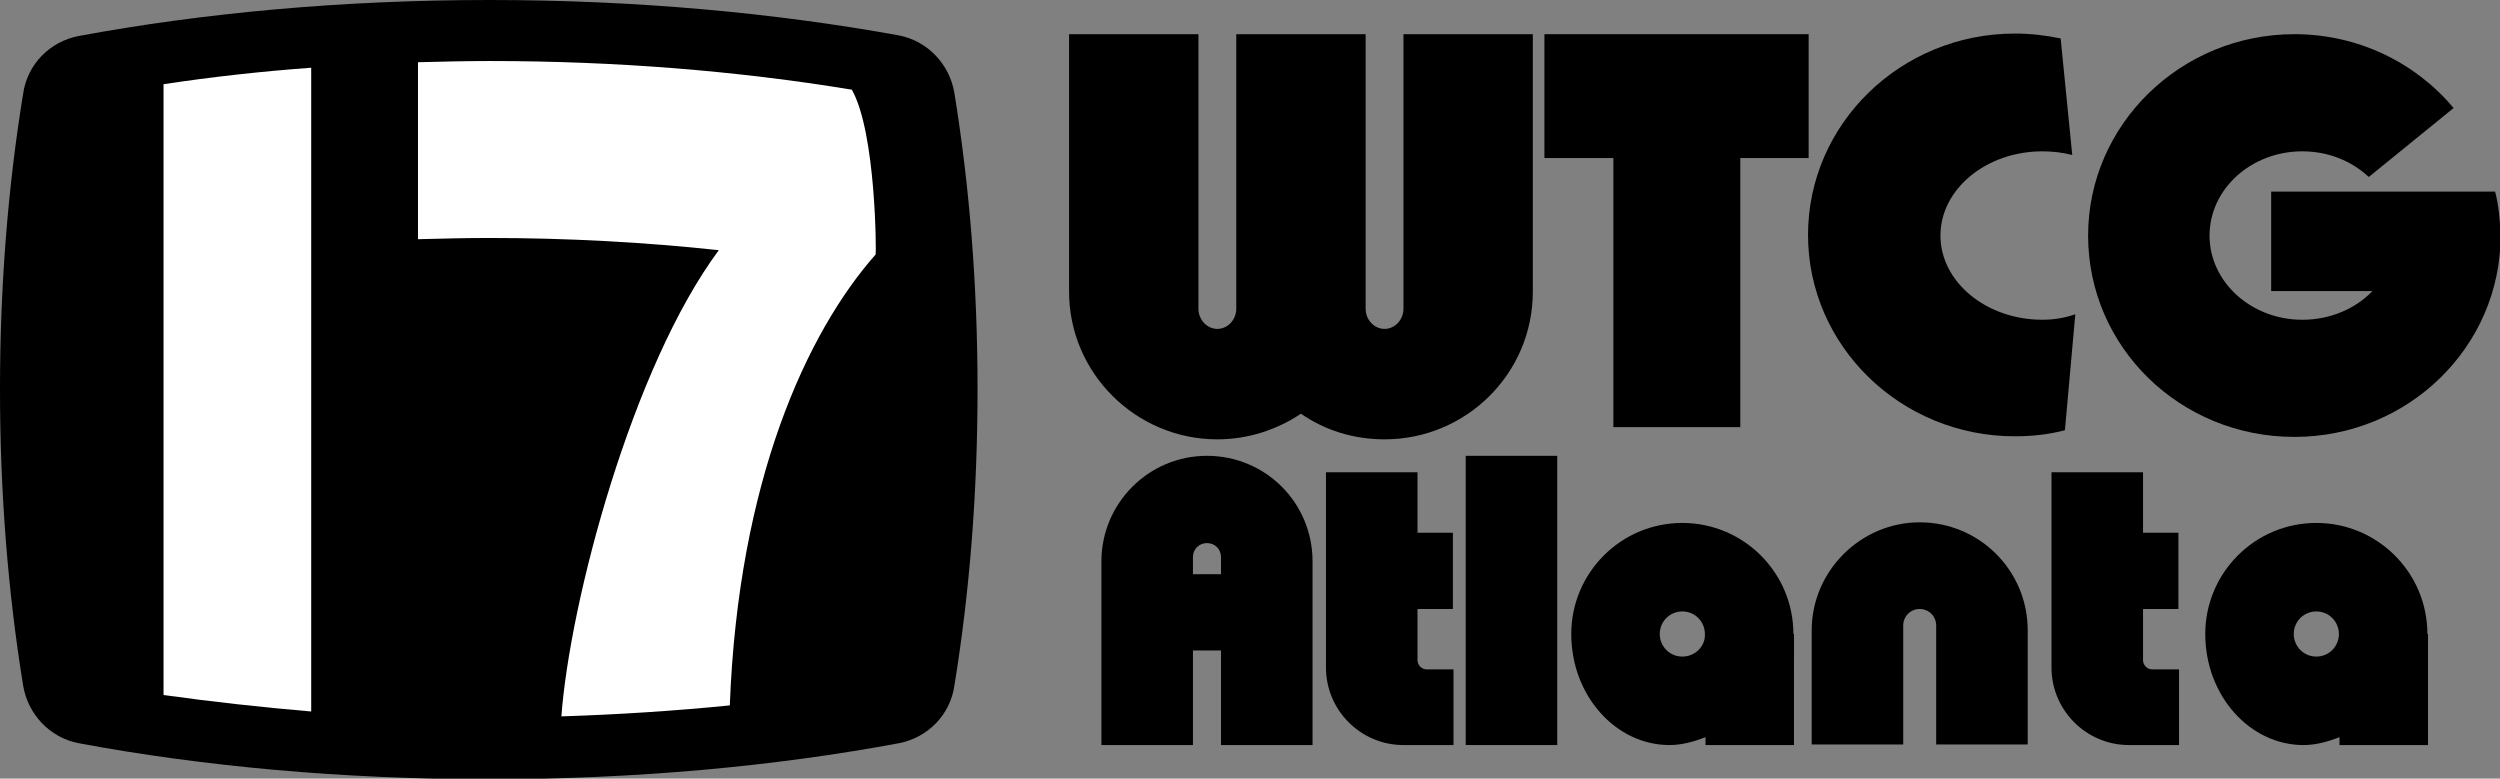
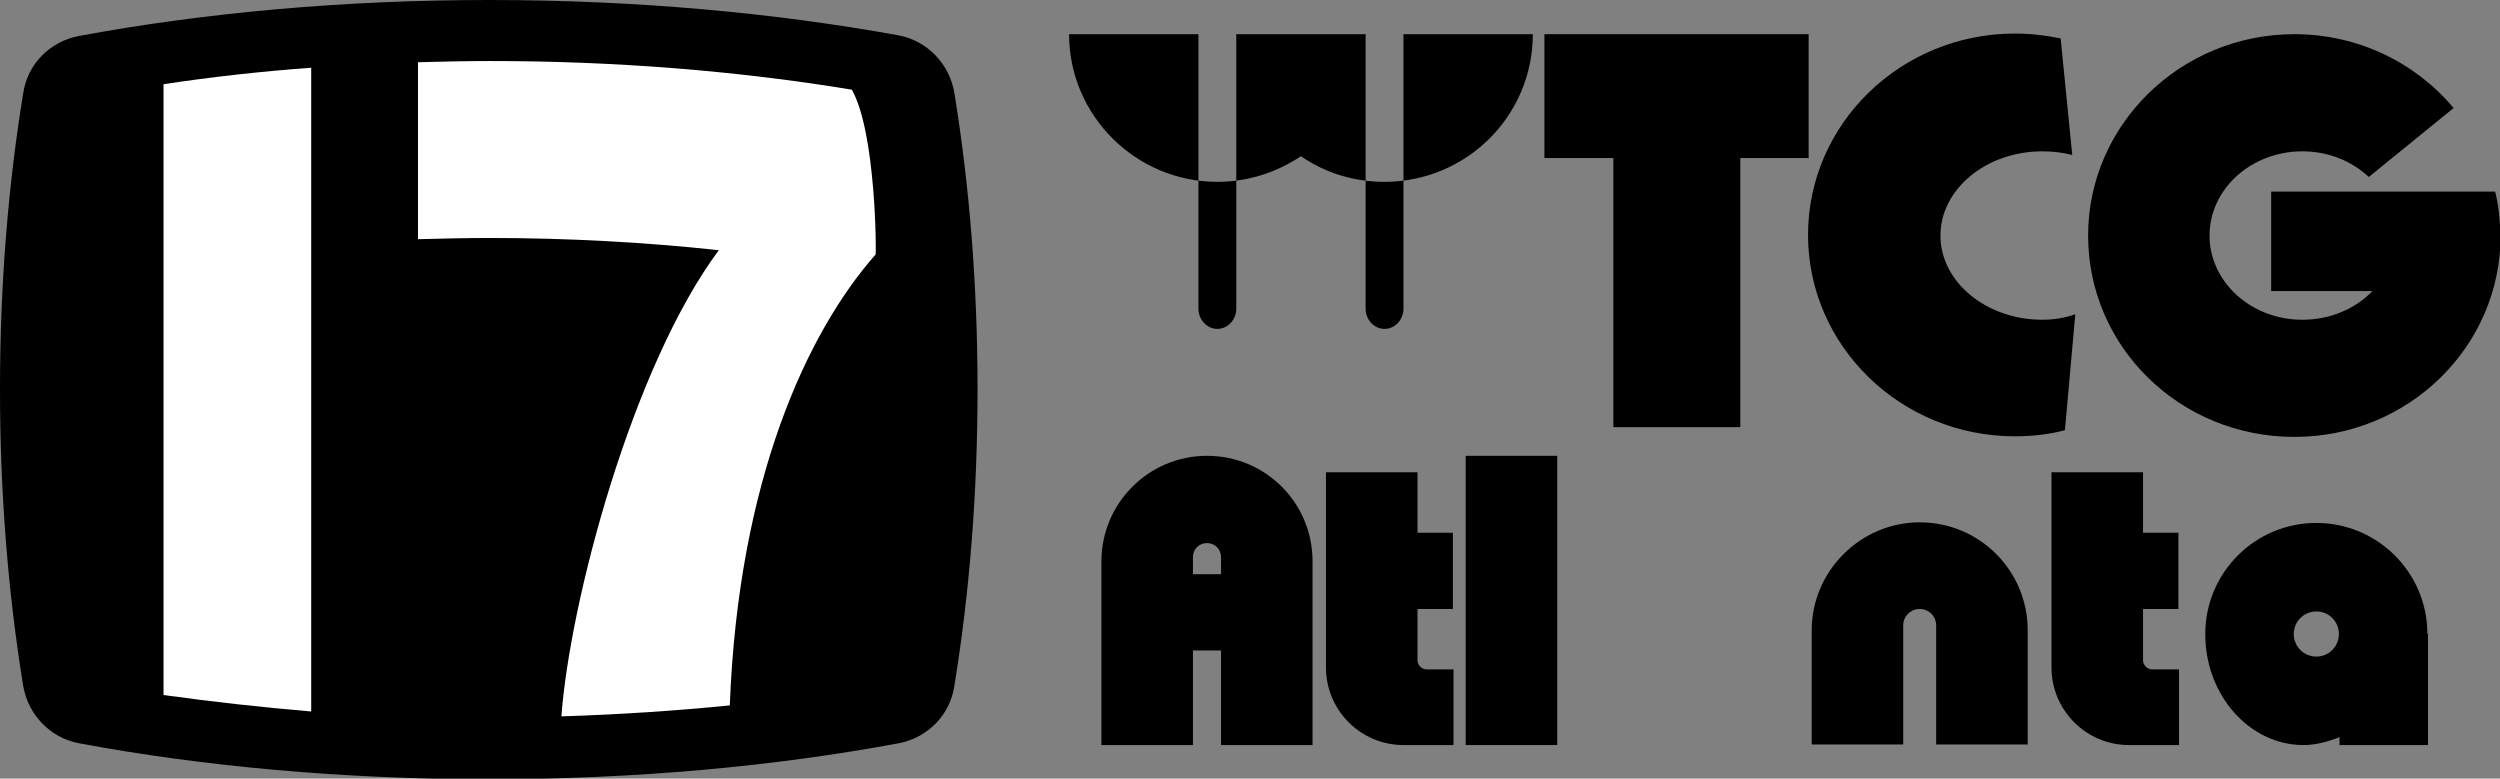
<svg xmlns="http://www.w3.org/2000/svg" version="1.1" id="Layer_1" x="0px" y="0px" viewBox="0 0 409.7 127.6" style="enable-background:new 0 0 409.7 127.6;" xml:space="preserve">
  <rect x="0" y="0" width="409.7" height="127.6" fill="#808080" stroke="none" />
  <style type="text/css">
	.st0{fill:#FFFFFF;}
</style>
  <g>
    <path d="M12.9,5.9c-4.7,0.9-8.4,4.6-9.1,9.4C1.3,30.6,0,46.9,0,63.8s1.3,33.2,3.8,48.6c0.8,4.7,4.4,8.5,9.1,9.4   c20.4,3.8,43.2,5.9,67.2,5.9s46.8-2.1,67.2-5.9c4.7-0.9,8.4-4.6,9.1-9.4c2.5-15.3,3.8-31.6,3.8-48.6s-1.3-33.2-3.8-48.6   c-0.8-4.7-4.4-8.5-9.1-9.4C126.9,2.1,104.2,0,80.2,0S33.4,2.1,12.9,5.9z" />
    <path class="st0" d="M26.8,13.8v100.1c7.9,1.1,16,2,24.2,2.7V11.1C42.8,11.7,34.7,12.6,26.8,13.8z" />
    <path class="st0" d="M139.6,14.7c-18.8-3.1-38.8-4.7-59.4-4.7c-3.9,0-7.8,0.1-11.7,0.2v29c3.9-0.1,7.8-0.2,11.7-0.2   c12.9,0,25.5,0.7,37.6,2C103.6,60.1,93.4,98.5,92,117.4c9.4-0.3,18.6-0.9,27.6-1.8c1.4-36.8,12.6-61.1,23.9-73.9   C143.6,41.7,143.6,21.8,139.6,14.7z" />
  </g>
-   <path d="M230,5.6v45c0,1.8-1.4,3.3-3.1,3.3c-1.7,0-3.1-1.5-3.1-3.3v-2.8V5.6h-21.2v42.2v2.8c0,1.8-1.4,3.3-3.1,3.3  c-1.7,0-3.1-1.5-3.1-3.3v-45h-21.2v42.2c0,13.3,10.9,24.2,24.3,24.2c5.1,0,9.8-1.6,13.7-4.2c3.9,2.7,8.6,4.2,13.7,4.2  c13.4,0,24.3-10.8,24.3-24.2V5.6H230z" />
+   <path d="M230,5.6v45c0,1.8-1.4,3.3-3.1,3.3c-1.7,0-3.1-1.5-3.1-3.3v-2.8V5.6h-21.2v42.2v2.8c0,1.8-1.4,3.3-3.1,3.3  c-1.7,0-3.1-1.5-3.1-3.3v-45h-21.2c0,13.3,10.9,24.2,24.3,24.2c5.1,0,9.8-1.6,13.7-4.2c3.9,2.7,8.6,4.2,13.7,4.2  c13.4,0,24.3-10.8,24.3-24.2V5.6H230z" />
  <polygon points="296.4,5.6 253.1,5.6 253.1,25.9 264.4,25.9 264.4,70 285.2,70 285.2,25.9 296.4,25.9 " />
  <path d="M334.7,52.4c-9.2,0-16.7-6.2-16.7-13.8c0-7.6,7.5-13.8,16.7-13.8c1.7,0,3.4,0.2,4.9,0.6l-1.9-19.1c-2.4-0.5-4.9-0.8-7.5-0.8  c-18.7,0-33.9,14.8-33.9,33s15.2,33,33.9,33c2.8,0,5.6-0.3,8.2-1l1.7-19C338.4,52.1,336.6,52.4,334.7,52.4z" />
  <path d="M408.9,31.4h-36.7v16.3h16.6c-2.8,2.9-6.9,4.7-11.5,4.7c-8.4,0-15.2-6.2-15.2-13.8c0-7.6,6.8-13.8,15.2-13.8  c4.3,0,8.1,1.6,10.9,4.2l13.9-11.3c-6.2-7.4-15.6-12.1-26.1-12.1c-18.6,0-33.8,14.8-33.8,33c0,18.3,15.1,33,33.8,33  s33.8-14.8,33.8-33C409.7,36.1,409.5,33.7,408.9,31.4z" />
  <path d="M197.8,74.7L197.8,74.7c-9.6,0-17.3,7.8-17.3,17.3v30.1h15v-15.5h4.6v15.5h15V92C215.1,82.4,207.4,74.7,197.8,74.7z   M195.5,94.1v-2.8c0-1.3,1-2.3,2.3-2.3c1.3,0,2.3,1,2.3,2.3v2.8H195.5z" />
  <path d="M238.1,99.7V87.3h-5.8v-9.9h-15v32c0,7,5.7,12.7,12.7,12.7h8.2v-12.4h-4.4c-0.8,0-1.5-0.7-1.5-1.5v-8.4H238.1z" />
  <rect x="240.2" y="74.7" width="15" height="47.4" />
-   <path d="M293.9,103.9c0-10.1-8.2-18.2-18.2-18.2h0c-10.1,0-18.2,8.2-18.2,18.2v0c0,10.1,7.3,18.2,16.1,18.2h0c1.9,0,3.9-0.5,5.9-1.3  v1.3h14.5V103.9L293.9,103.9z M275.7,107.6c-2.1,0-3.7-1.7-3.7-3.7c0-2.1,1.7-3.7,3.7-3.7c2.1,0,3.7,1.7,3.7,3.7  C279.5,105.9,277.8,107.6,275.7,107.6z" />
  <path d="M397.8,103.9c0-10.1-8.2-18.2-18.2-18.2h0c-10.1,0-18.2,8.2-18.2,18.2v0c0,10.1,7.3,18.2,16.1,18.2h0c1.9,0,3.9-0.5,5.9-1.3  v1.3h14.5V103.9L397.8,103.9z M379.6,107.6c-2.1,0-3.7-1.7-3.7-3.7c0-2.1,1.7-3.7,3.7-3.7c2.1,0,3.7,1.7,3.7,3.7  C383.3,105.9,381.7,107.6,379.6,107.6z" />
  <path d="M296.9,103.3v18.7h15v-19.5c0-1.5,1.2-2.7,2.7-2.7l0,0c1.5,0,2.7,1.2,2.7,2.7l0,19.5h15v-18.7c0-9.8-7.9-17.7-17.7-17.7h0  C304.9,85.6,296.9,93.6,296.9,103.3z" />
  <path d="M357,99.7V87.3h-5.8v-9.9h-15v32c0,7,5.7,12.7,12.7,12.7h8.2v-12.4h-4.4c-0.8,0-1.5-0.7-1.5-1.5v-8.4H357z" />
</svg>